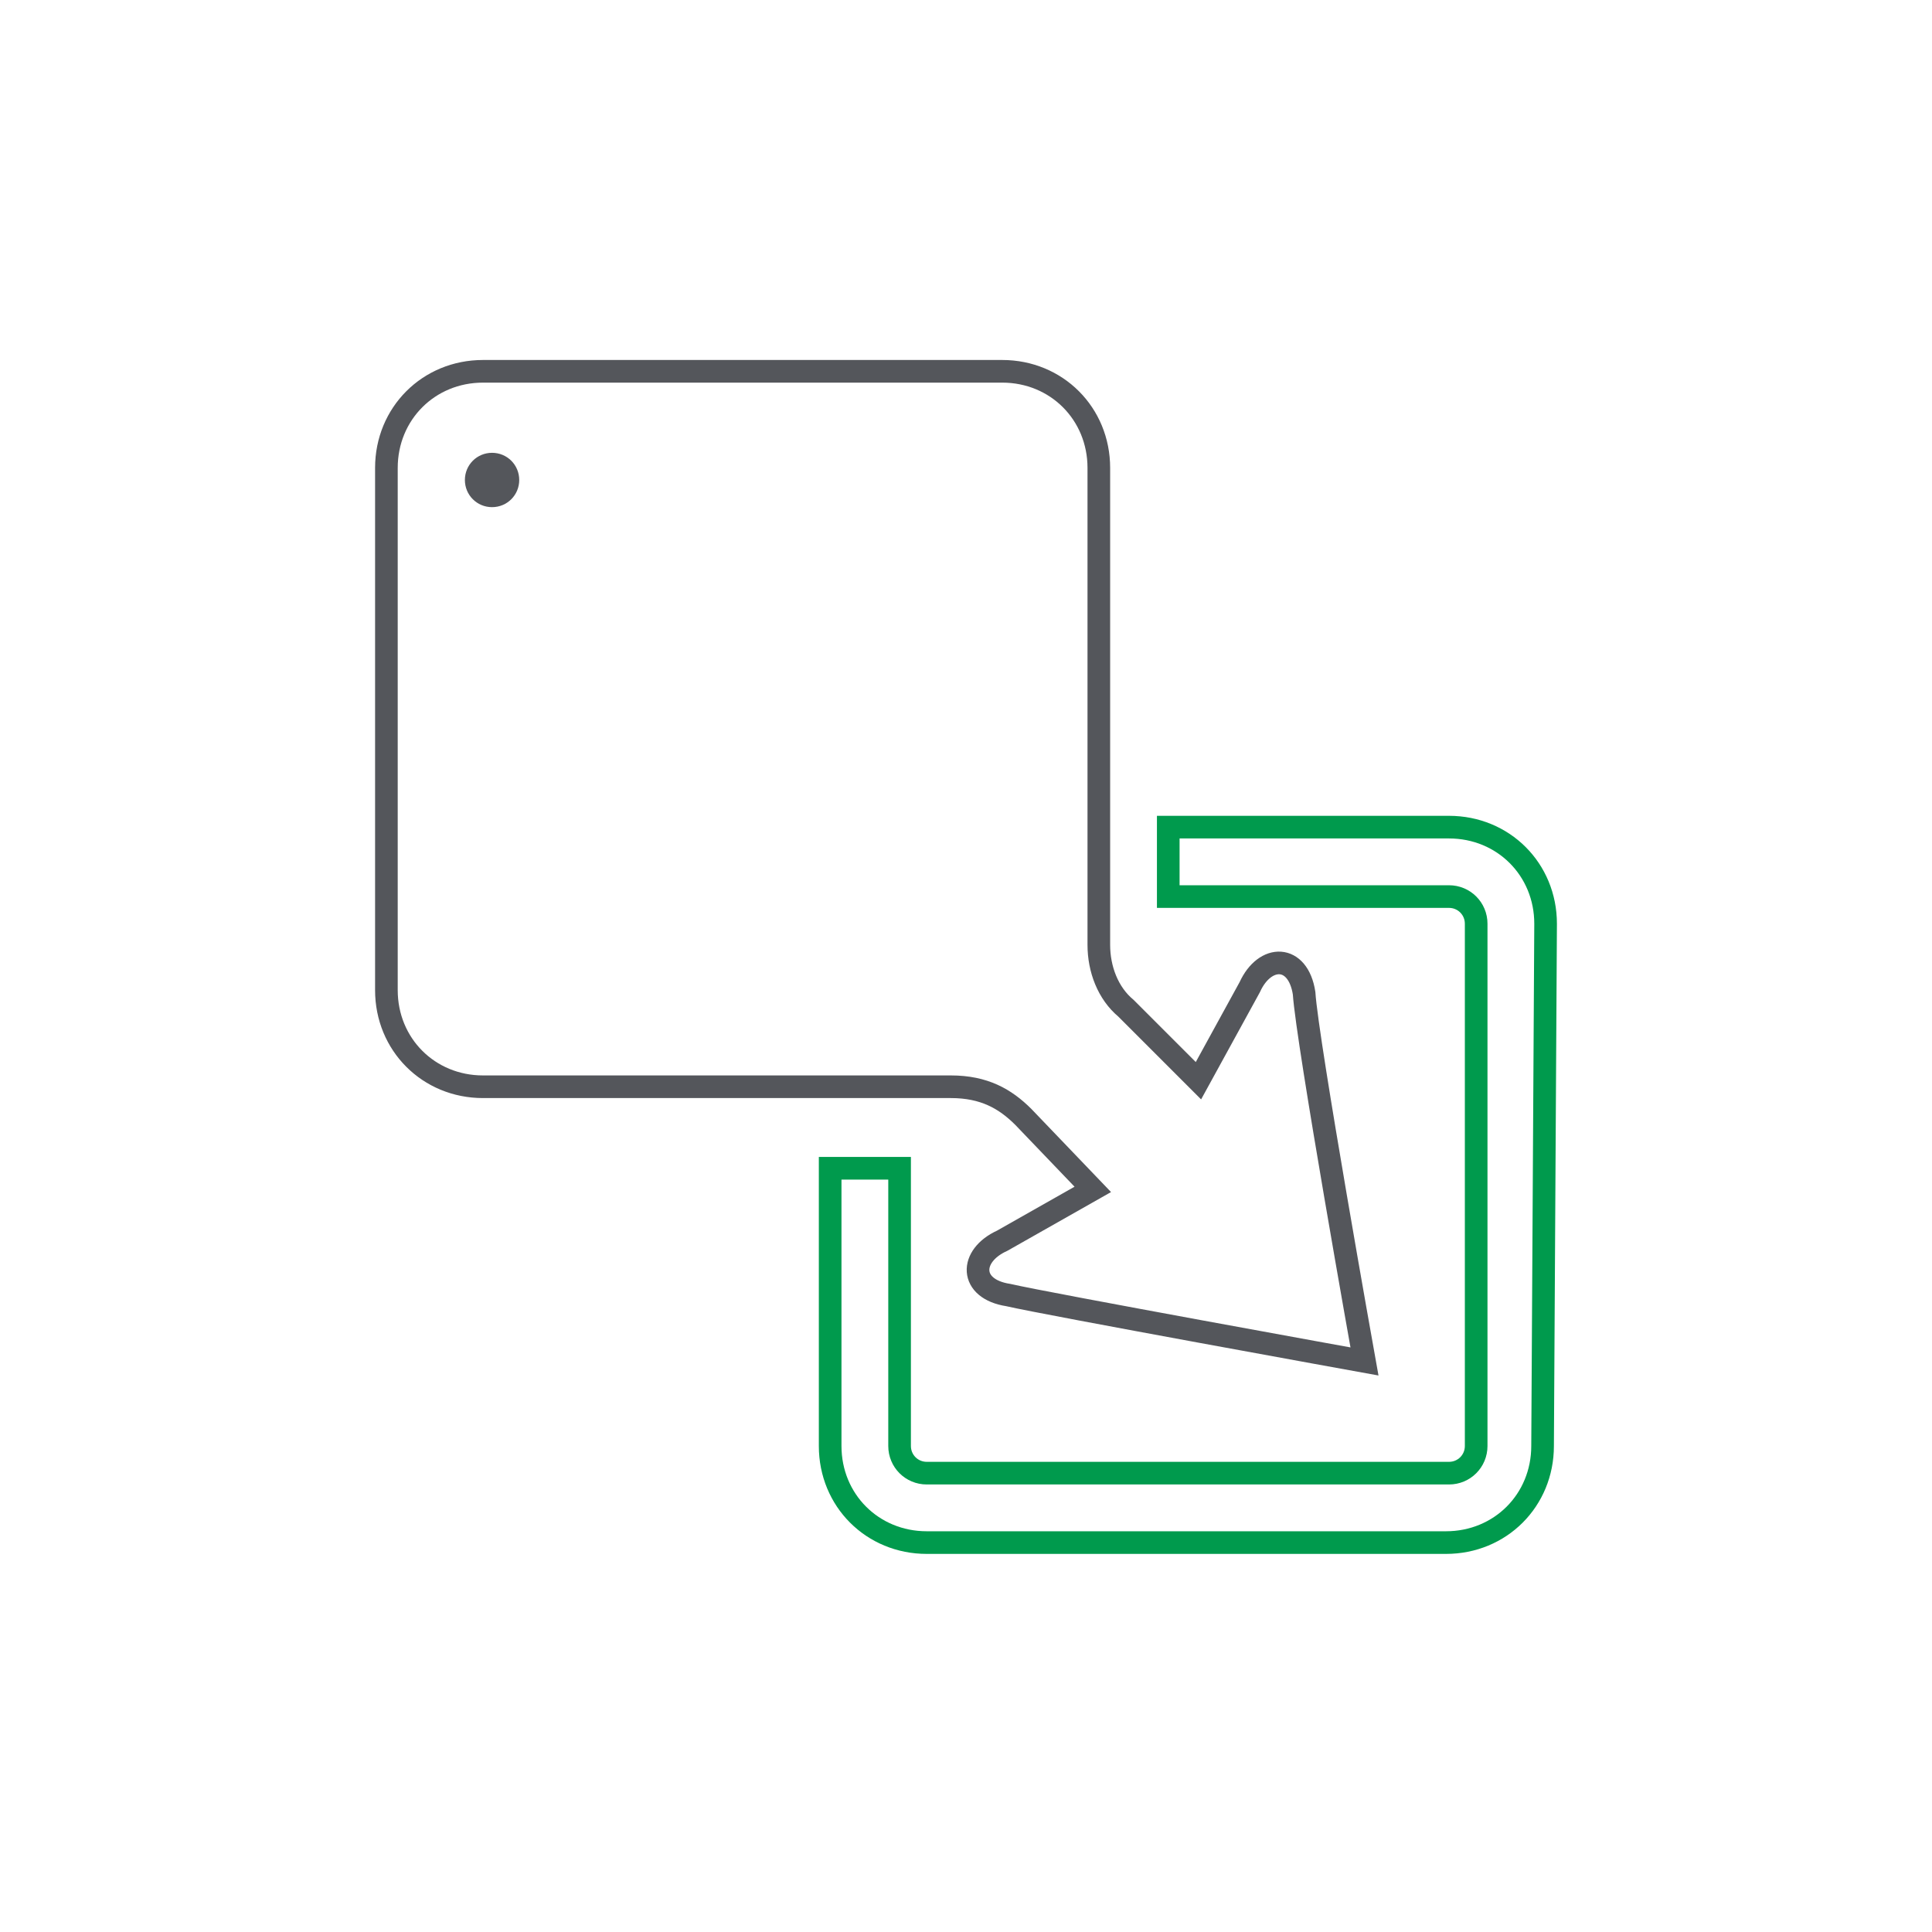
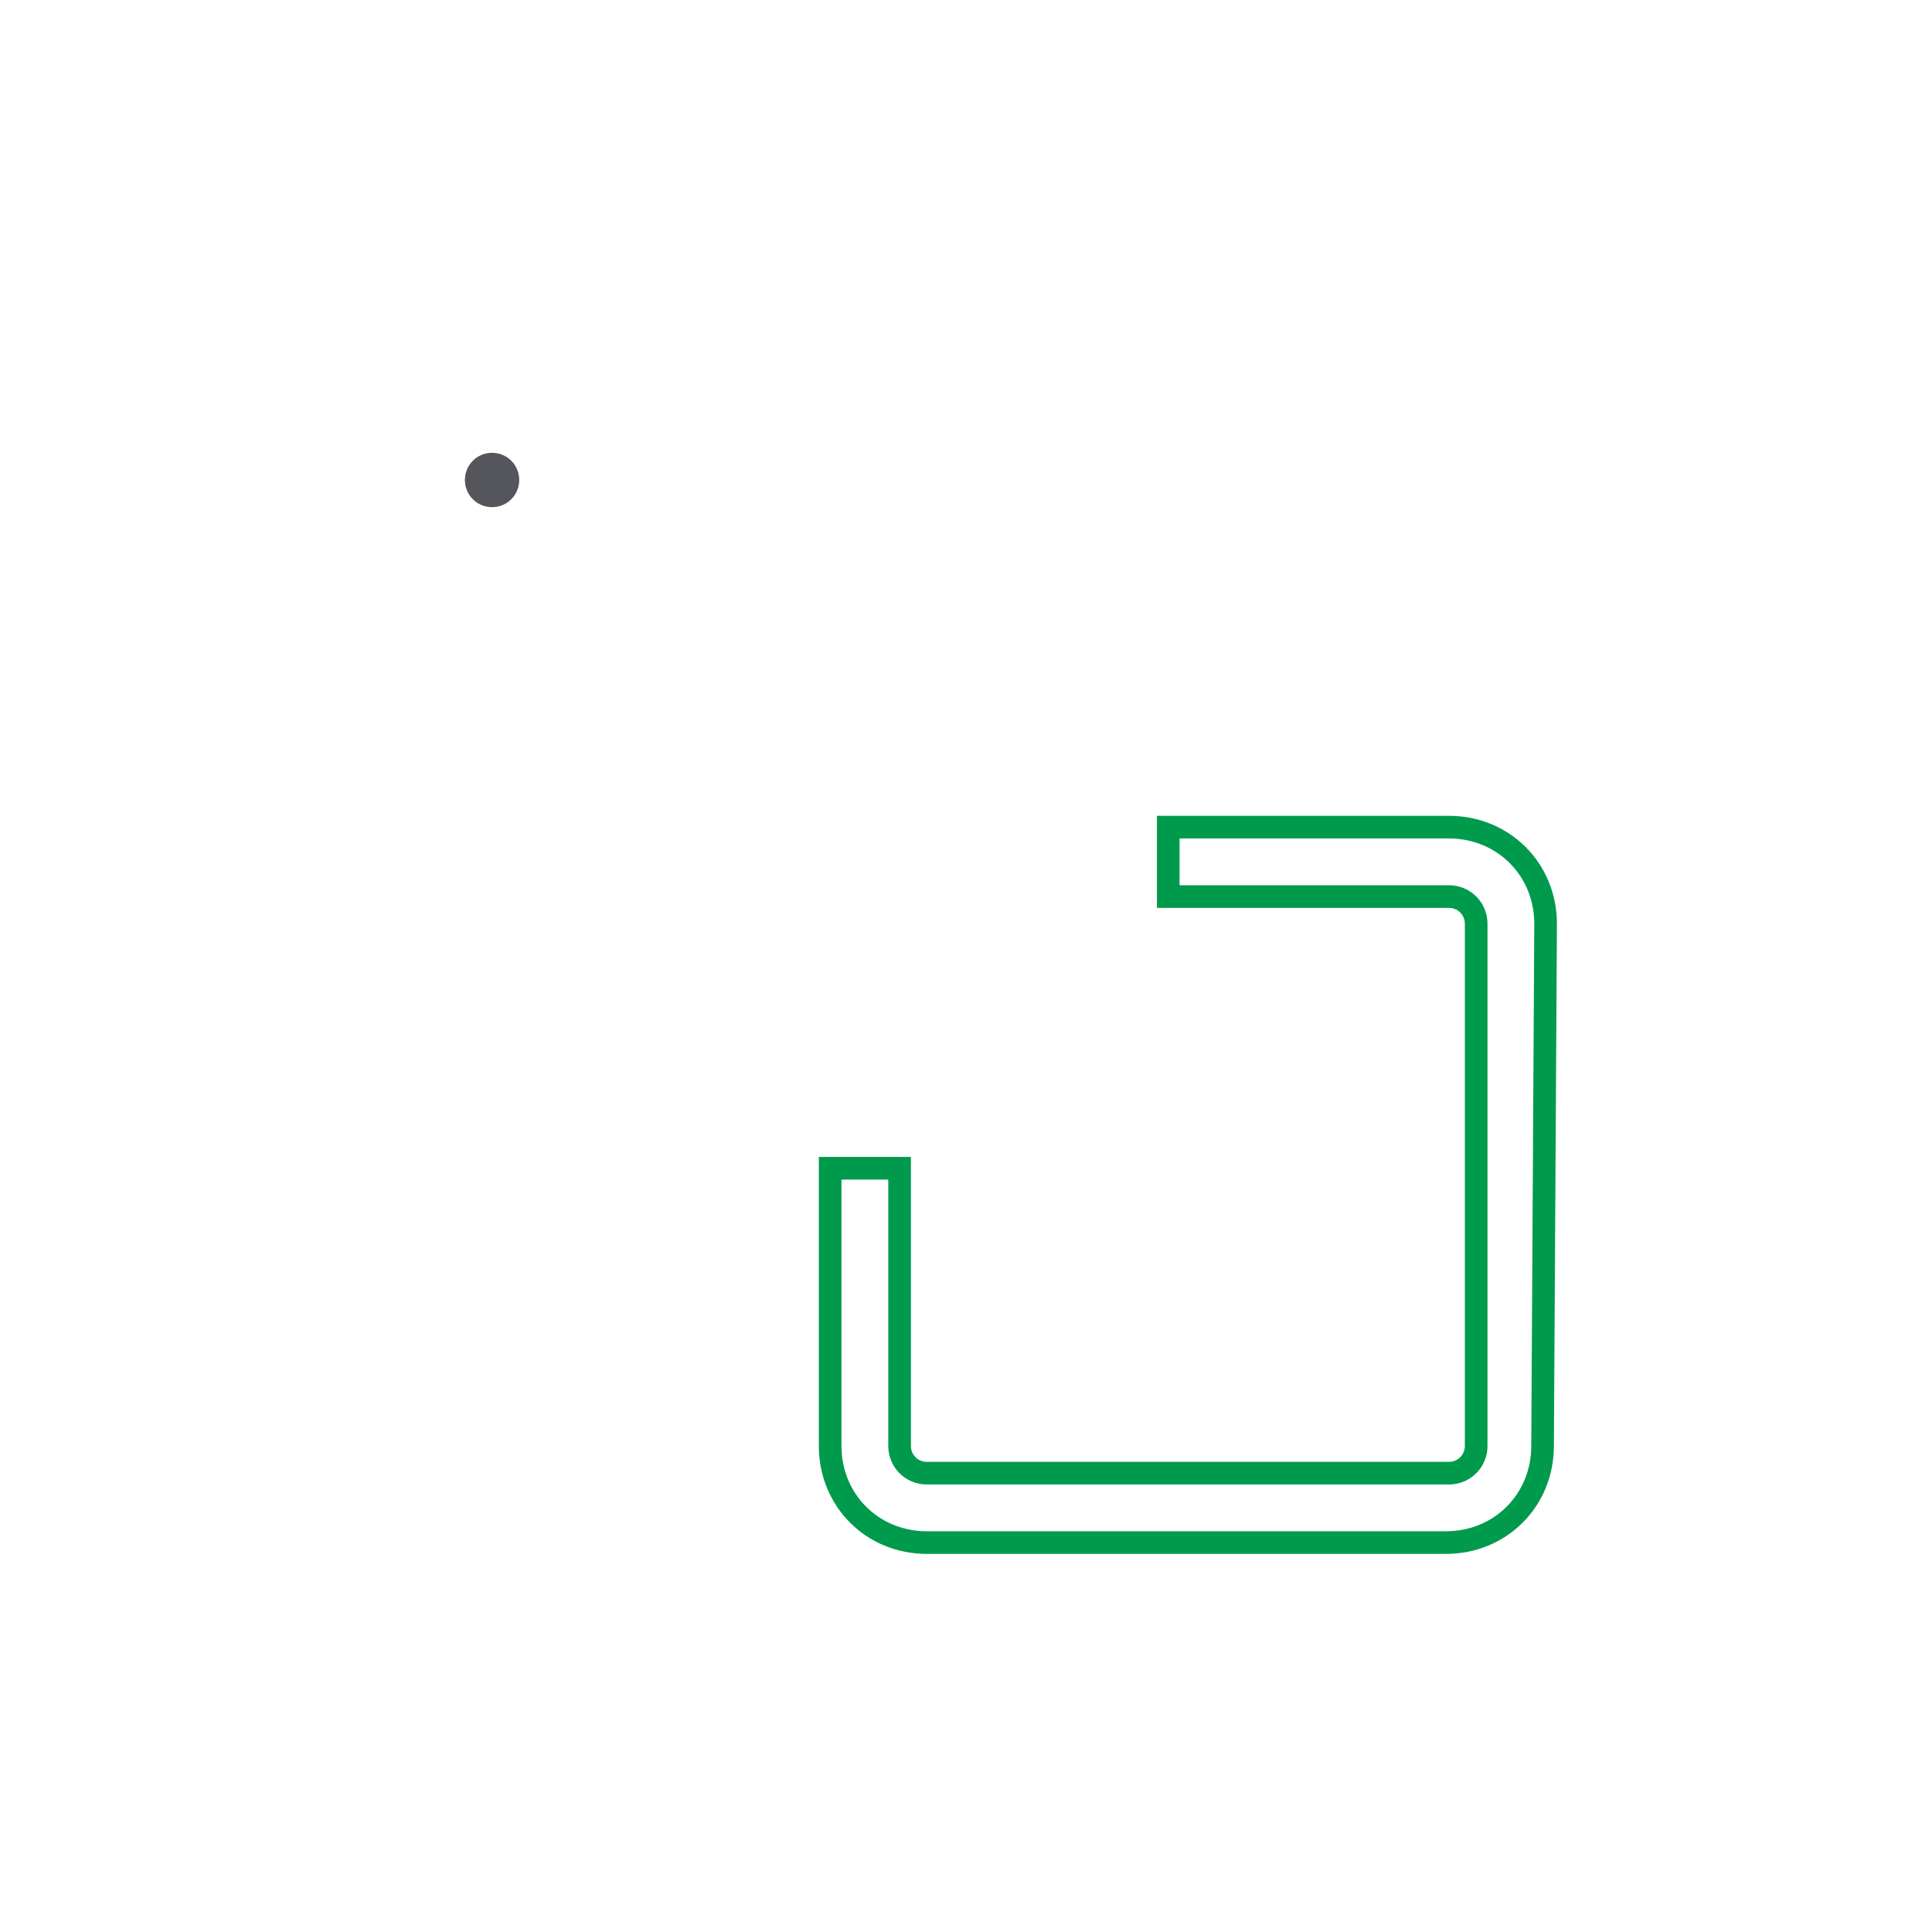
<svg xmlns="http://www.w3.org/2000/svg" version="1.1" id="Layer_1" x="0px" y="0px" viewBox="0 0 64 64" style="enable-background:new 0 0 64 64;" xml:space="preserve">
-   <path style="fill:none;stroke:#54565B;stroke-width:0.75;stroke-miterlimit:10;" d="M45.2,45.1c0,0-10.5-1.9-11.8-2.2  c-1.3-0.2-1.3-1.3-0.2-1.8l3-1.7l-2.3-2.4c-0.6-0.6-1.3-1-2.4-1c-1,0-15.5,0-15.5,0c-1.8,0-3.2-1.4-3.2-3.2l0-17.3  c0-1.8,1.4-3.2,3.2-3.2l17.2,0c1.8,0,3.2,1.4,3.2,3.2c0,0,0,14.5,0,15.8c0,0.8,0.3,1.6,0.9,2.1l2.4,2.4l1.7-3.1  c0.5-1.1,1.6-1.1,1.8,0.2C43.3,34.5,45.2,45.1,45.2,45.1z" />
  <path style="fill:#54565B;" d="M17.2,15.9c0-0.5-0.4-0.9-0.9-0.9c-0.5,0-0.9,0.4-0.9,0.9c0,0.5,0.4,0.9,0.9,0.9  C16.8,16.8,17.2,16.4,17.2,15.9z" />
  <g>
    <path style="fill:none;stroke:#009A4D;stroke-width:0.75;stroke-miterlimit:10;" d="M51.1,47.9c0,1.8-1.4,3.2-3.2,3.2l-17.2,0   c-1.8,0-3.2-1.4-3.2-3.2l0-9.2h2.3l0,9.2c0,0.5,0.4,0.9,0.9,0.9H48c0.5,0,0.9-0.4,0.9-0.9l0-17.3c0-0.5-0.4-0.9-0.9-0.9h-9.3v-2.3   l9.3,0c1.8,0,3.2,1.4,3.2,3.2L51.1,47.9z" />
  </g>
</svg>